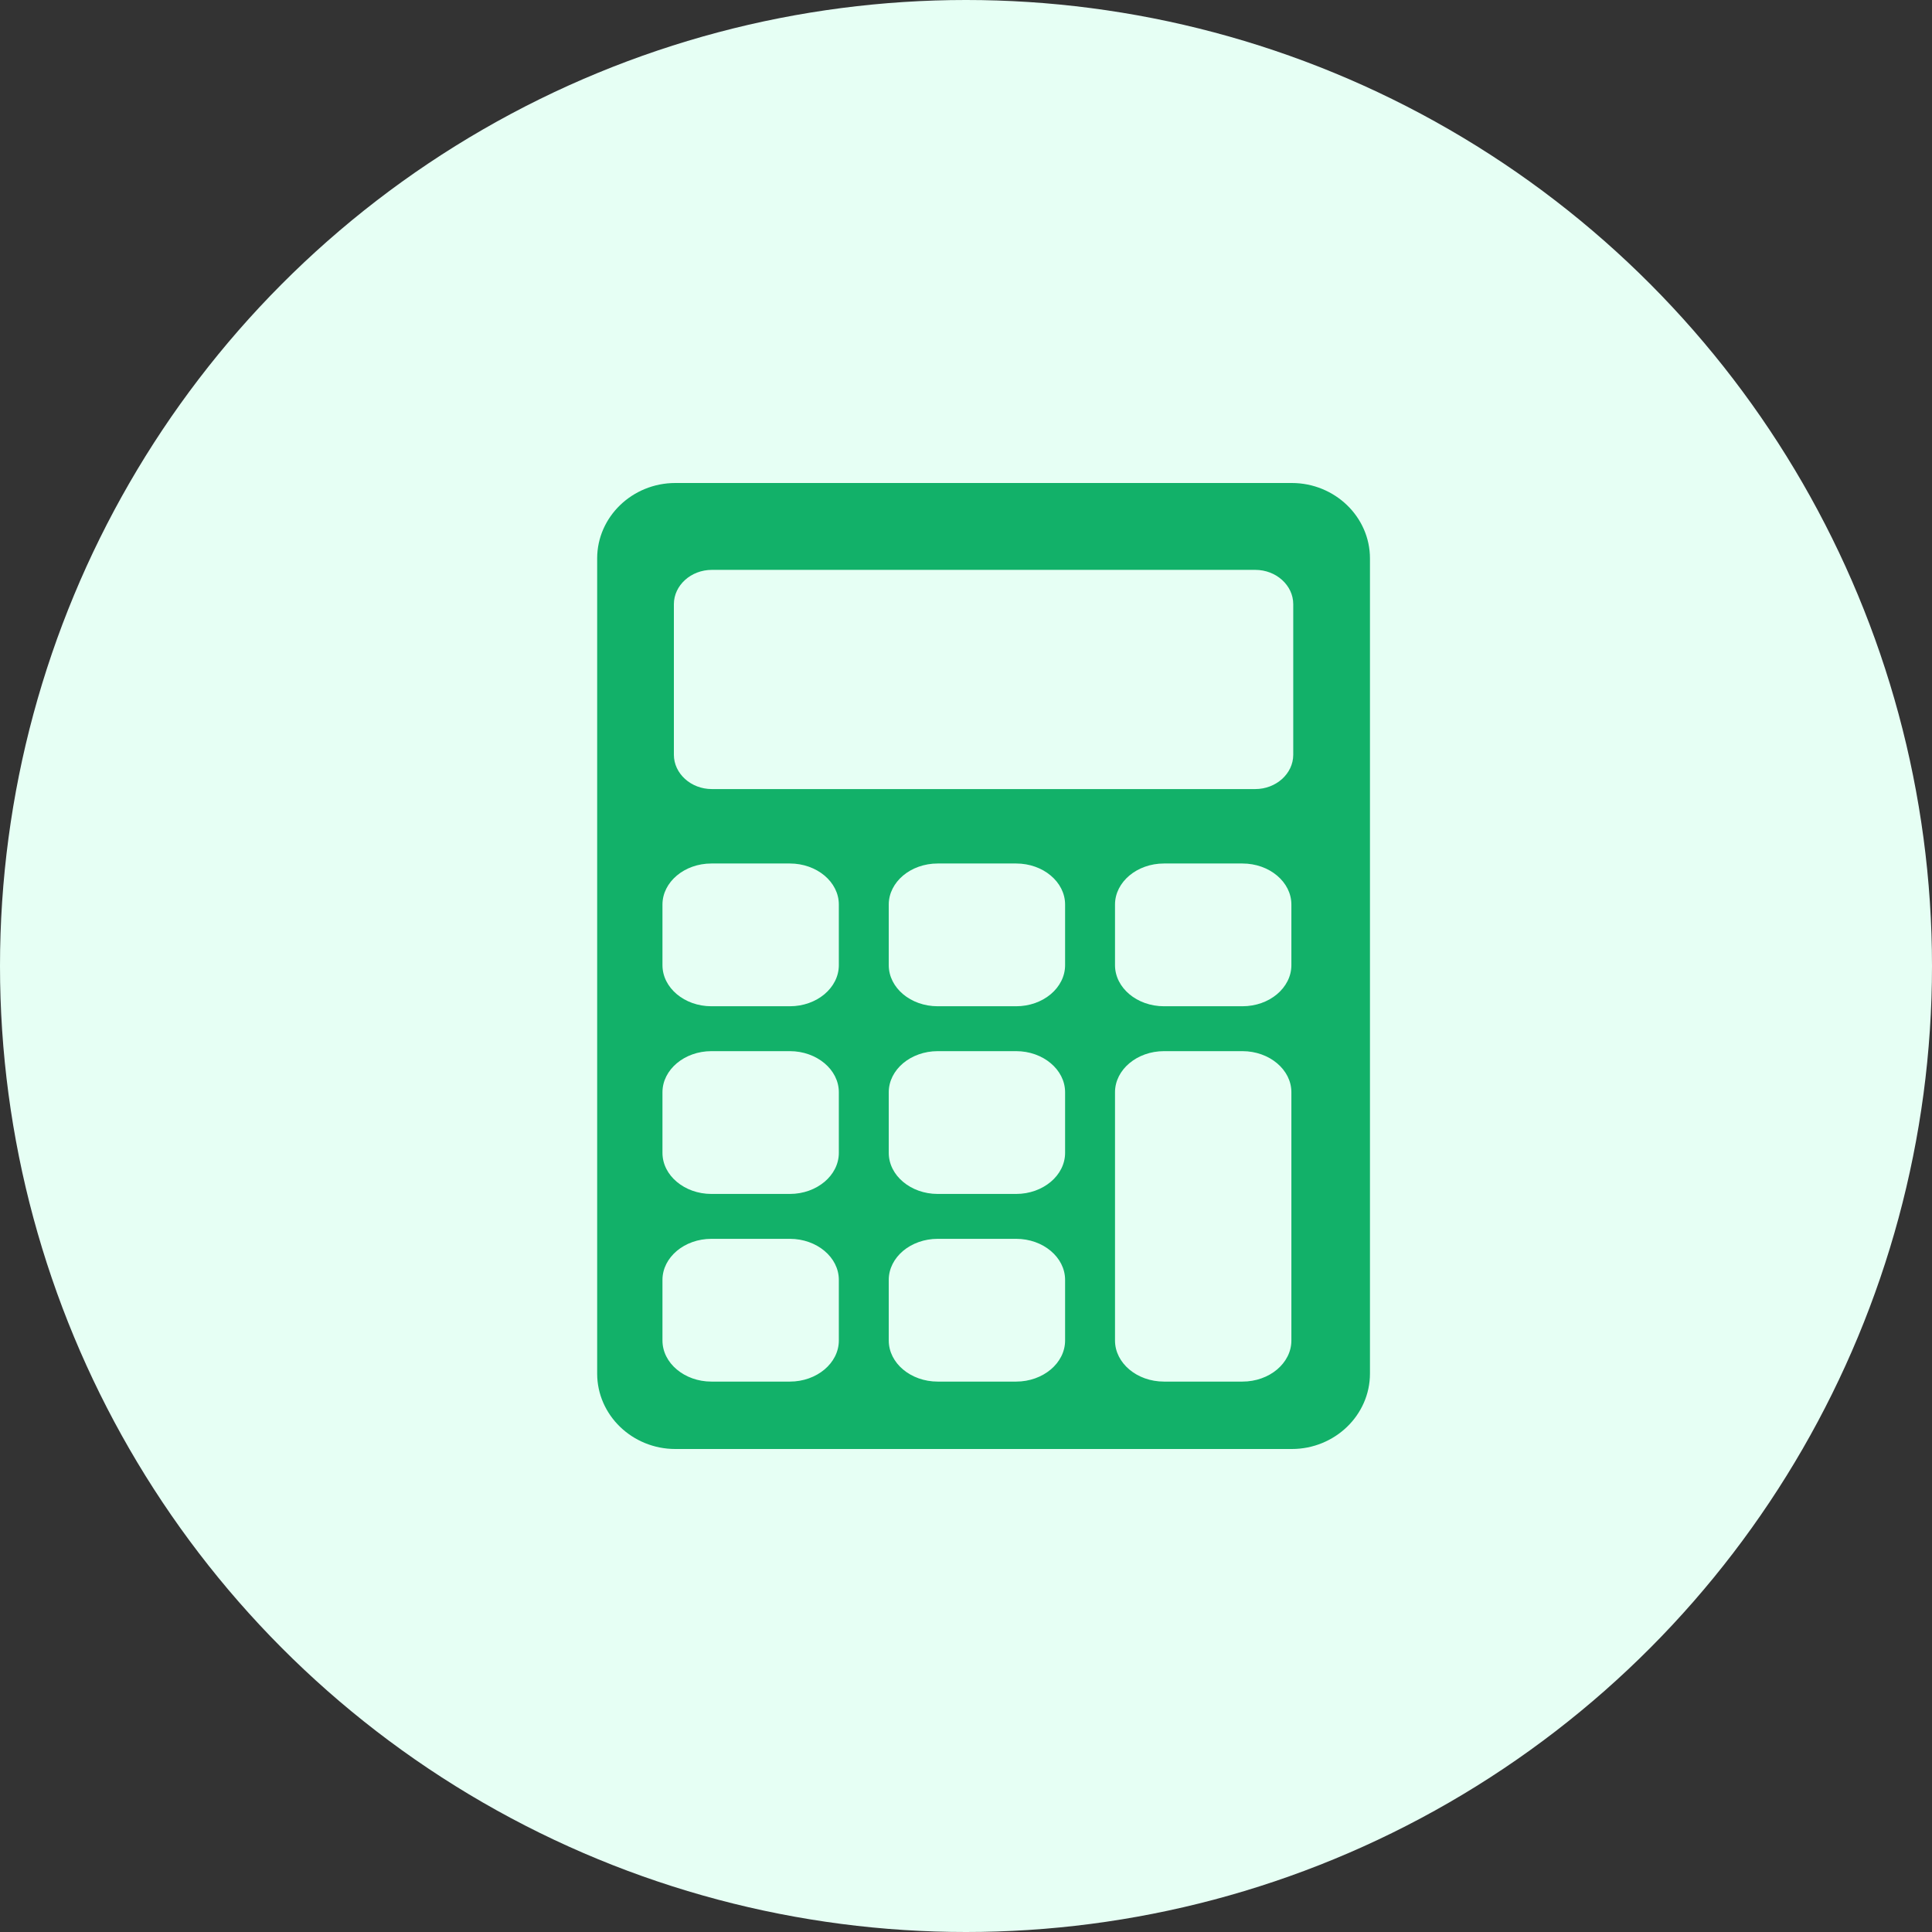
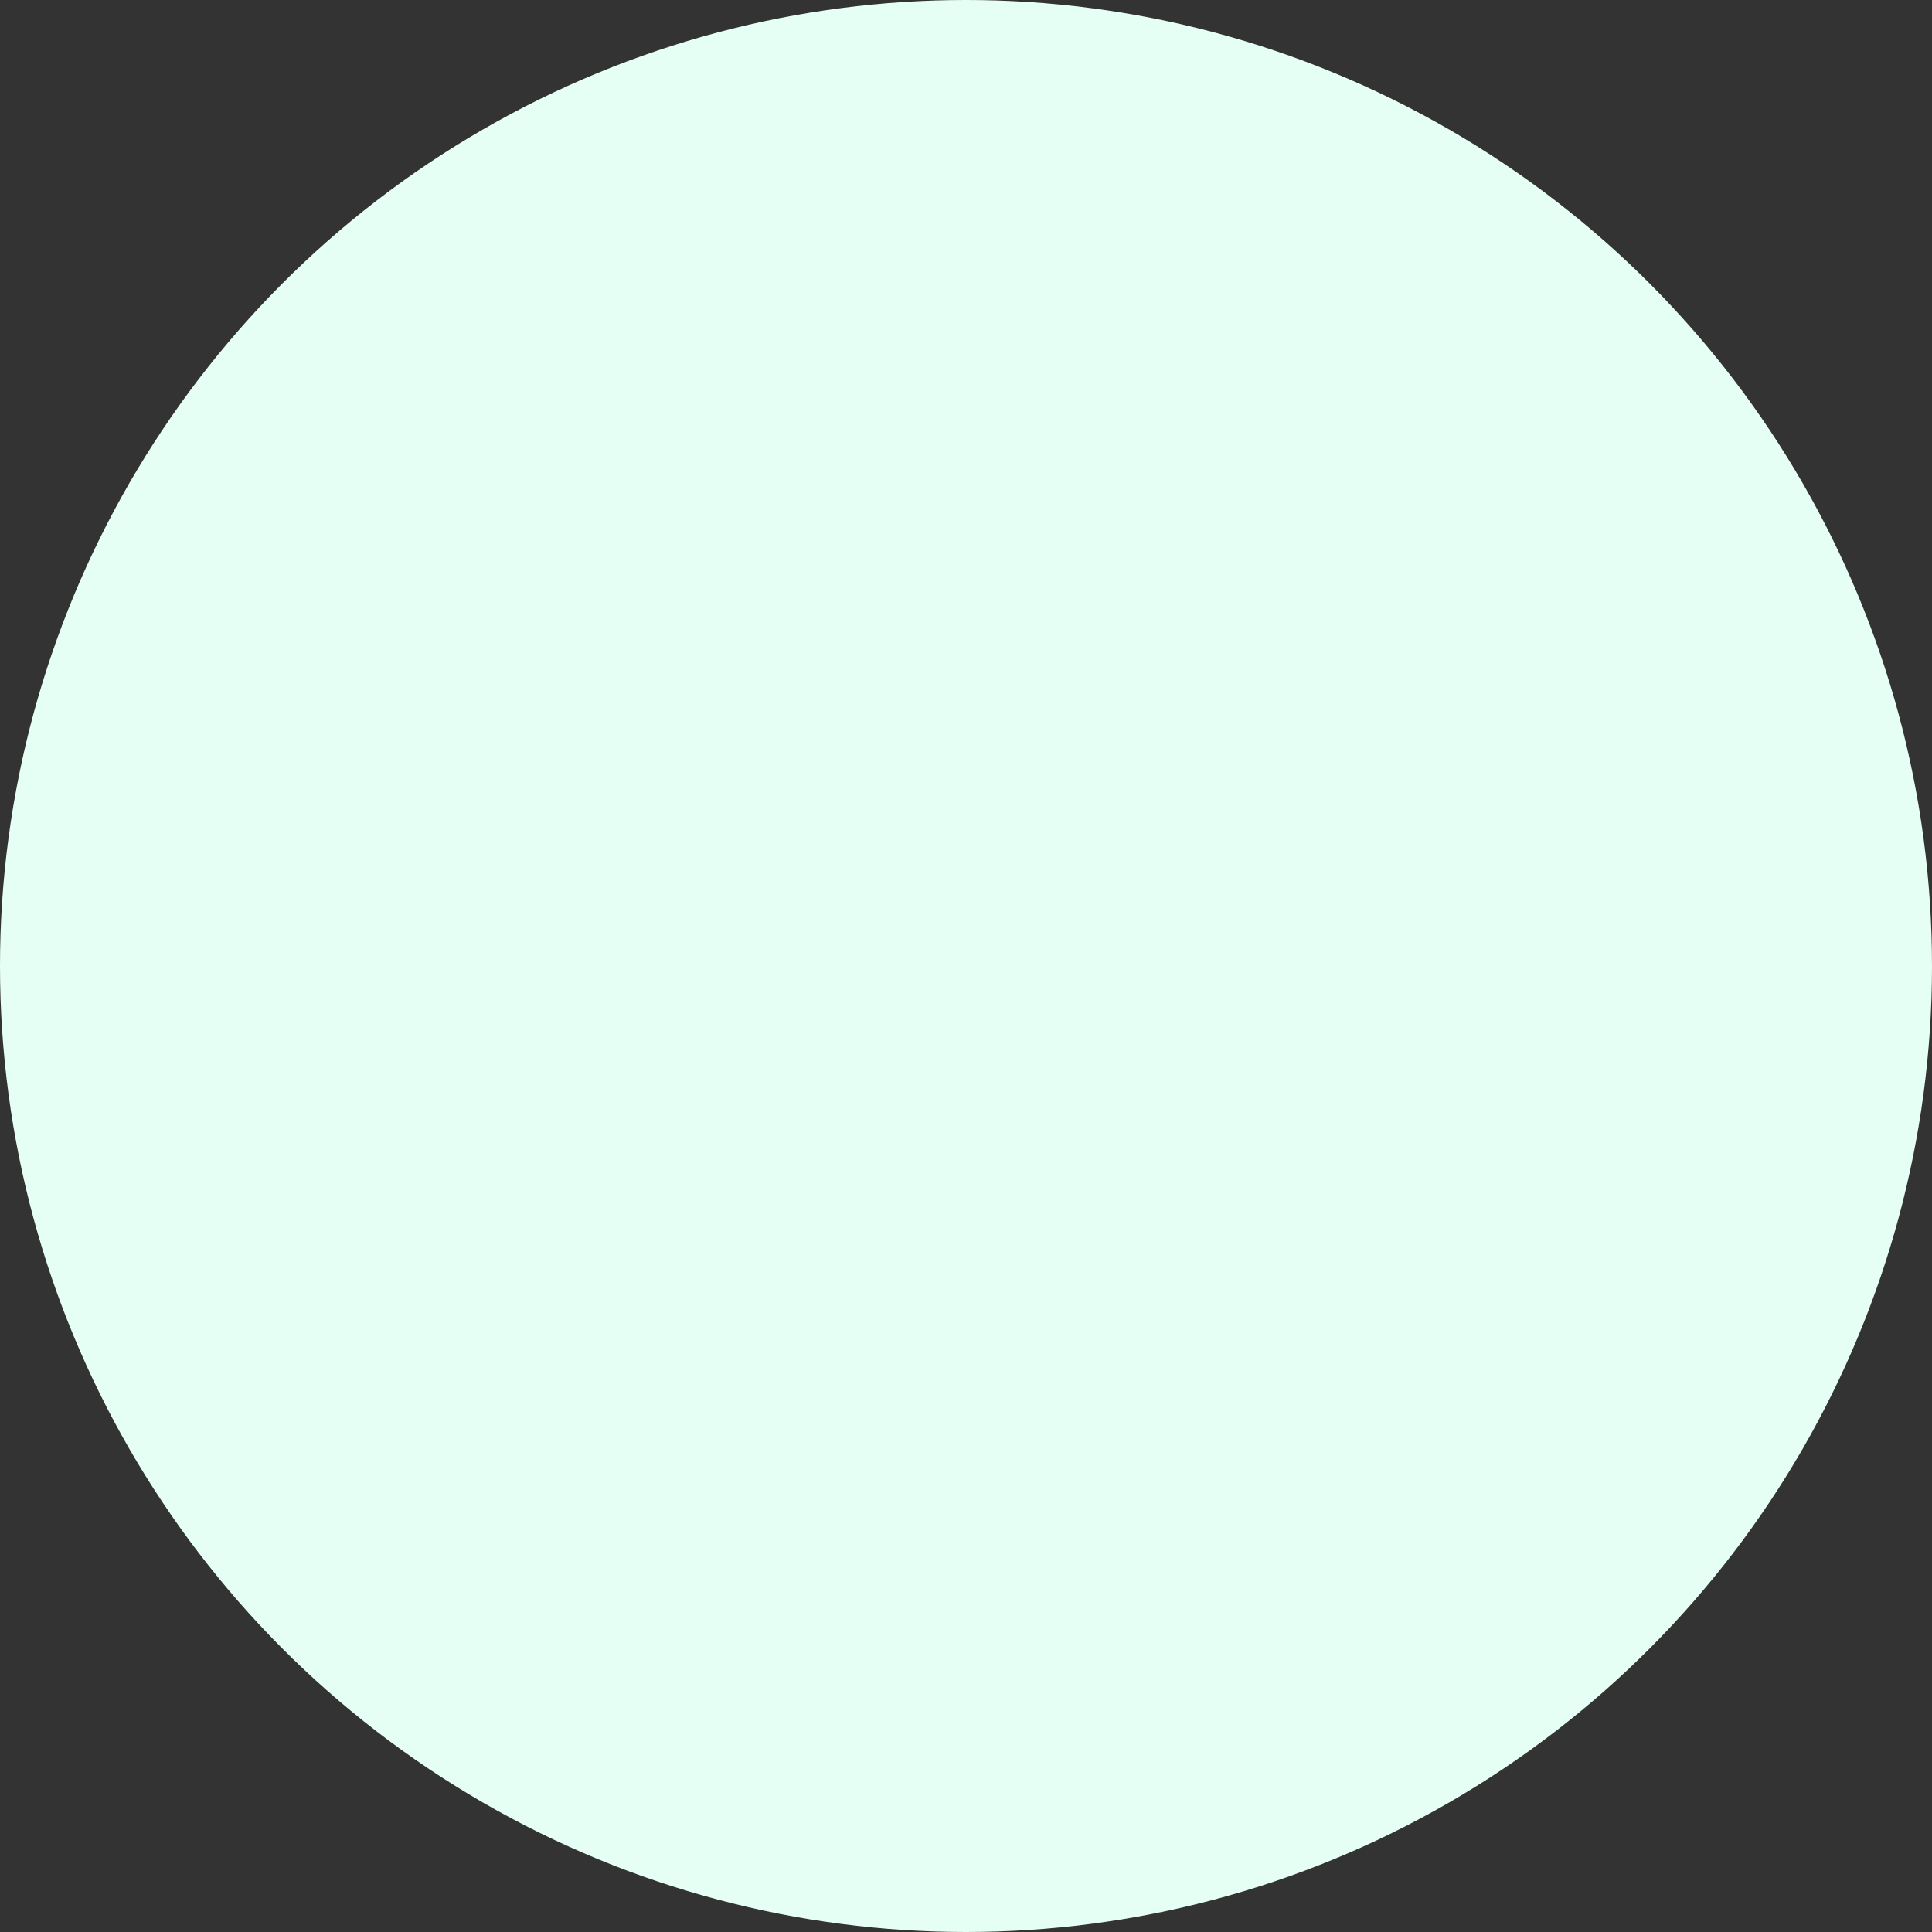
<svg xmlns="http://www.w3.org/2000/svg" width="55" height="55" viewBox="0 0 55 55" fill="none">
  <rect x="0" y="0" width="55" height="55" fill="#333333" stroke="none" />
  <circle cx="27.5" cy="27.5" r="27.5" fill="#E6FFF4" />
  <g clip-path="url(#clip0_6831_17132)">
-     <path fill-rule="evenodd" clip-rule="evenodd" d="M39 39.103V15.897C39 15.306 38.75 14.769 38.347 14.38C37.944 13.992 37.388 13.75 36.776 13.75H19.224C18.612 13.75 18.055 13.992 17.653 14.38C17.25 14.769 17 15.306 17 15.897V39.103C17 39.694 17.25 40.231 17.653 40.62C18.055 41.008 18.612 41.25 19.224 41.25H36.776C37.388 41.25 37.944 41.008 38.347 40.62C38.75 40.231 39 39.694 39 39.103ZM20.252 24.582H22.486C22.87 24.582 23.218 24.713 23.471 24.925C23.724 25.137 23.88 25.429 23.88 25.751V27.476C23.88 27.798 23.723 28.091 23.471 28.303C23.218 28.515 22.87 28.646 22.486 28.646H20.252C19.868 28.646 19.52 28.515 19.268 28.303C19.015 28.091 18.859 27.798 18.859 27.476V25.751C18.859 25.429 19.016 25.137 19.268 24.925C19.52 24.713 19.869 24.582 20.252 24.582ZM26.694 24.582H28.928C29.312 24.582 29.66 24.713 29.912 24.925C30.165 25.137 30.321 25.429 30.321 25.751V27.476C30.321 27.798 30.164 28.091 29.912 28.303C29.659 28.515 29.311 28.646 28.928 28.646H26.694C26.31 28.646 25.961 28.515 25.709 28.303C25.457 28.091 25.301 27.798 25.301 27.476V25.751C25.301 25.429 25.458 25.137 25.709 24.925C25.962 24.713 26.311 24.582 26.694 24.582ZM33.136 24.582H35.369C35.753 24.582 36.102 24.713 36.354 24.925C36.607 25.137 36.763 25.429 36.763 25.751V27.476C36.763 27.798 36.606 28.091 36.354 28.303C36.102 28.515 35.753 28.646 35.369 28.646H33.136C32.752 28.646 32.403 28.515 32.151 28.303C31.898 28.091 31.742 27.798 31.742 27.476V25.751C31.742 25.429 31.899 25.137 32.151 24.925C32.404 24.713 32.752 24.582 33.136 24.582ZM20.252 29.924H22.486C22.87 29.924 23.218 30.056 23.471 30.268C23.724 30.48 23.88 30.772 23.88 31.094V32.819C23.88 33.141 23.723 33.434 23.471 33.645C23.218 33.857 22.87 33.989 22.486 33.989H20.252C19.868 33.989 19.52 33.857 19.268 33.645C19.015 33.434 18.859 33.141 18.859 32.819V31.094C18.859 30.772 19.016 30.48 19.268 30.268C19.52 30.056 19.869 29.924 20.252 29.924ZM26.694 29.924H28.928C29.312 29.924 29.66 30.056 29.912 30.268C30.165 30.48 30.321 30.772 30.321 31.094V32.819C30.321 33.141 30.164 33.434 29.912 33.645C29.659 33.857 29.311 33.989 28.928 33.989H26.694C26.31 33.989 25.961 33.857 25.709 33.645C25.457 33.434 25.301 33.141 25.301 32.819V31.094C25.301 30.772 25.458 30.48 25.709 30.268C25.962 30.056 26.311 29.924 26.694 29.924ZM33.136 29.924H35.369C35.753 29.924 36.102 30.056 36.354 30.268C36.607 30.48 36.763 30.772 36.763 31.094V38.162C36.763 38.484 36.606 38.776 36.354 38.988C36.102 39.2 35.753 39.331 35.369 39.331H33.136C32.752 39.331 32.403 39.2 32.151 38.988C31.899 38.776 31.742 38.484 31.742 38.162V31.094C31.742 30.772 31.899 30.48 32.151 30.268C32.404 30.056 32.752 29.924 33.136 29.924ZM20.252 35.267H22.486C22.87 35.267 23.218 35.398 23.471 35.61C23.724 35.822 23.88 36.114 23.88 36.436V38.161C23.88 38.483 23.723 38.776 23.471 38.987C23.219 39.199 22.87 39.331 22.486 39.331H20.252C19.868 39.331 19.52 39.199 19.268 38.987C19.015 38.776 18.859 38.483 18.859 38.161V36.436C18.859 36.114 19.016 35.822 19.268 35.61C19.52 35.398 19.869 35.267 20.252 35.267ZM26.694 35.267H28.928C29.312 35.267 29.66 35.398 29.912 35.61C30.165 35.822 30.321 36.114 30.321 36.436V38.161C30.321 38.483 30.164 38.776 29.912 38.987C29.659 39.199 29.311 39.331 28.928 39.331H26.694C26.31 39.331 25.961 39.199 25.709 38.987C25.457 38.776 25.301 38.483 25.301 38.161V36.436C25.301 36.114 25.458 35.822 25.709 35.61C25.962 35.398 26.311 35.267 26.694 35.267ZM36.816 21.487C36.816 21.755 36.694 21.999 36.498 22.176C36.302 22.353 36.032 22.463 35.736 22.463H20.264C19.967 22.463 19.697 22.353 19.502 22.176C19.306 21.999 19.184 21.755 19.184 21.487V17.199C19.184 16.931 19.306 16.687 19.502 16.51C19.697 16.333 19.968 16.223 20.264 16.223H35.736C36.033 16.223 36.303 16.333 36.498 16.51C36.694 16.687 36.816 16.931 36.816 17.199V21.487Z" fill="#12B169" />
-   </g>
+     </g>
  <defs>
    <clipPath id="clip0_6831_17132">
-       <rect width="22" height="27.5" fill="white" transform="translate(17 13.75)" />
-     </clipPath>
+       </clipPath>
  </defs>
</svg>